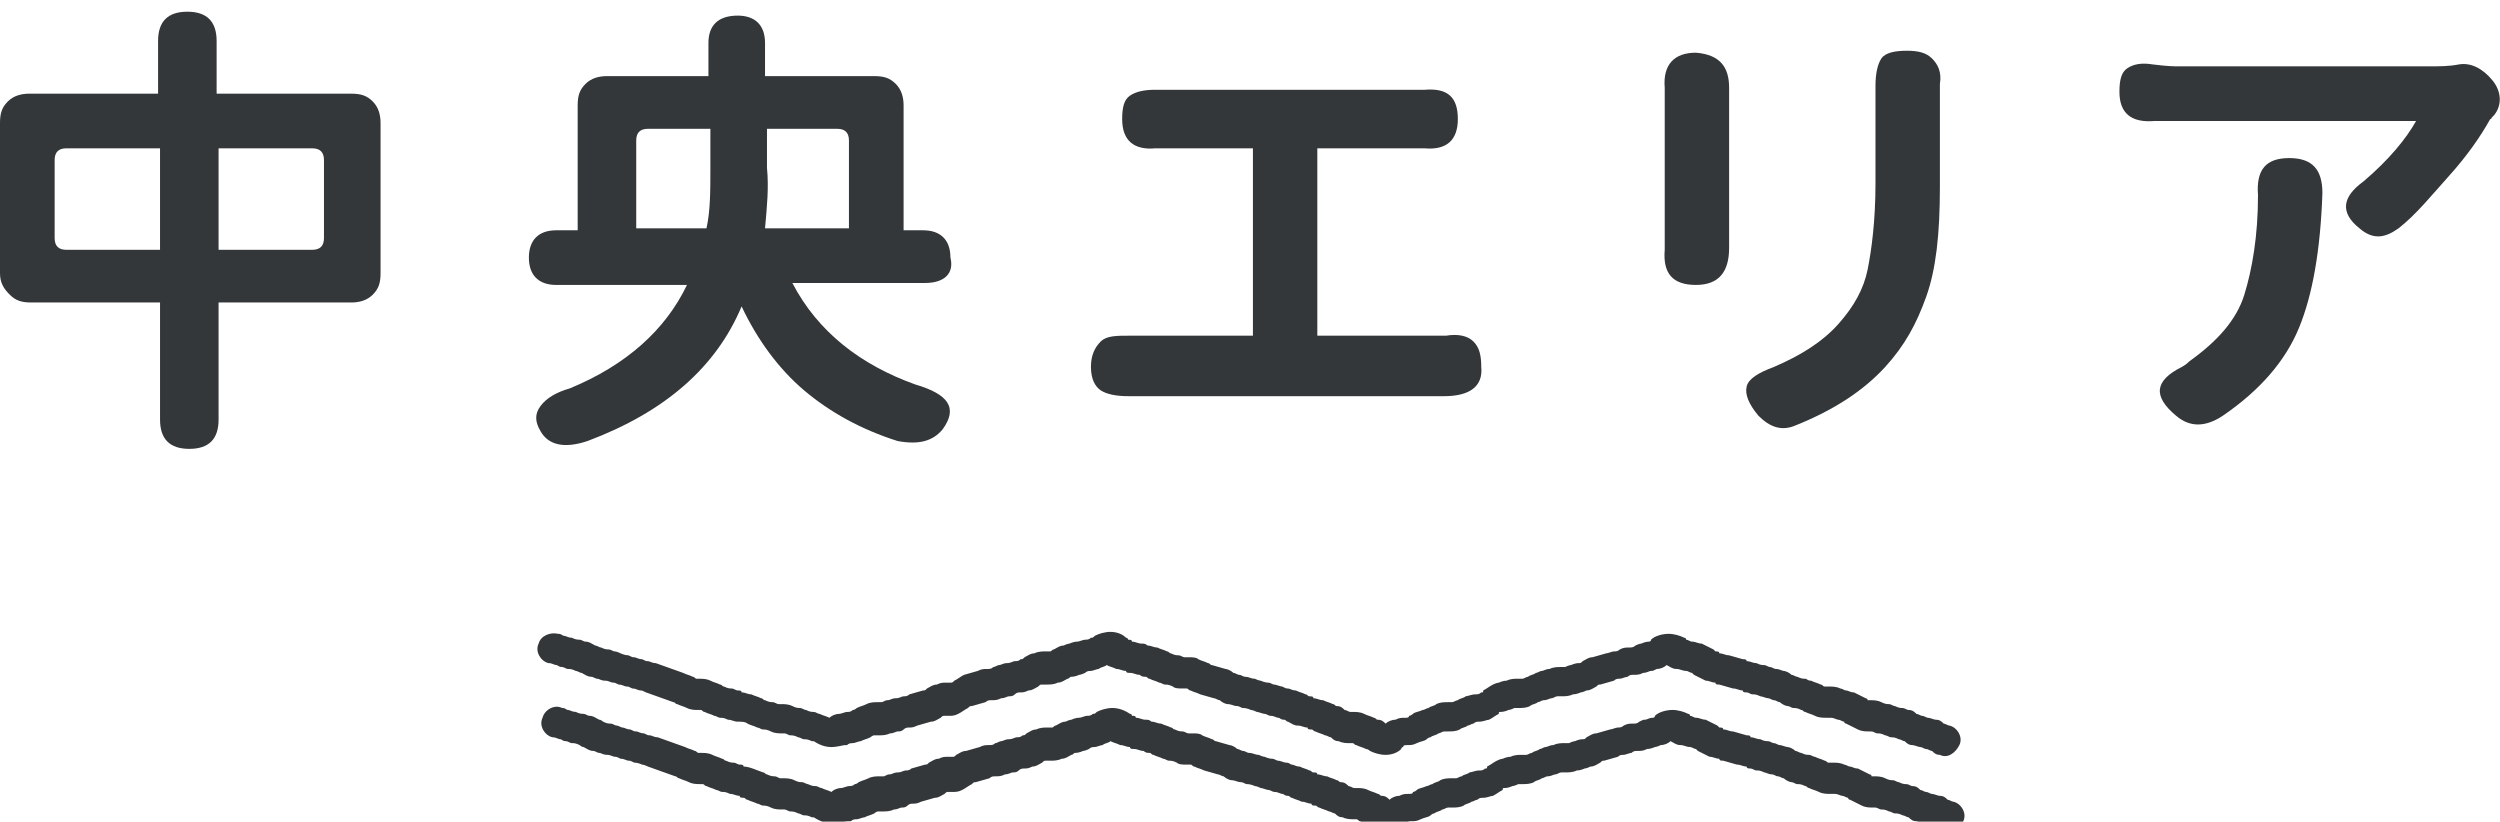
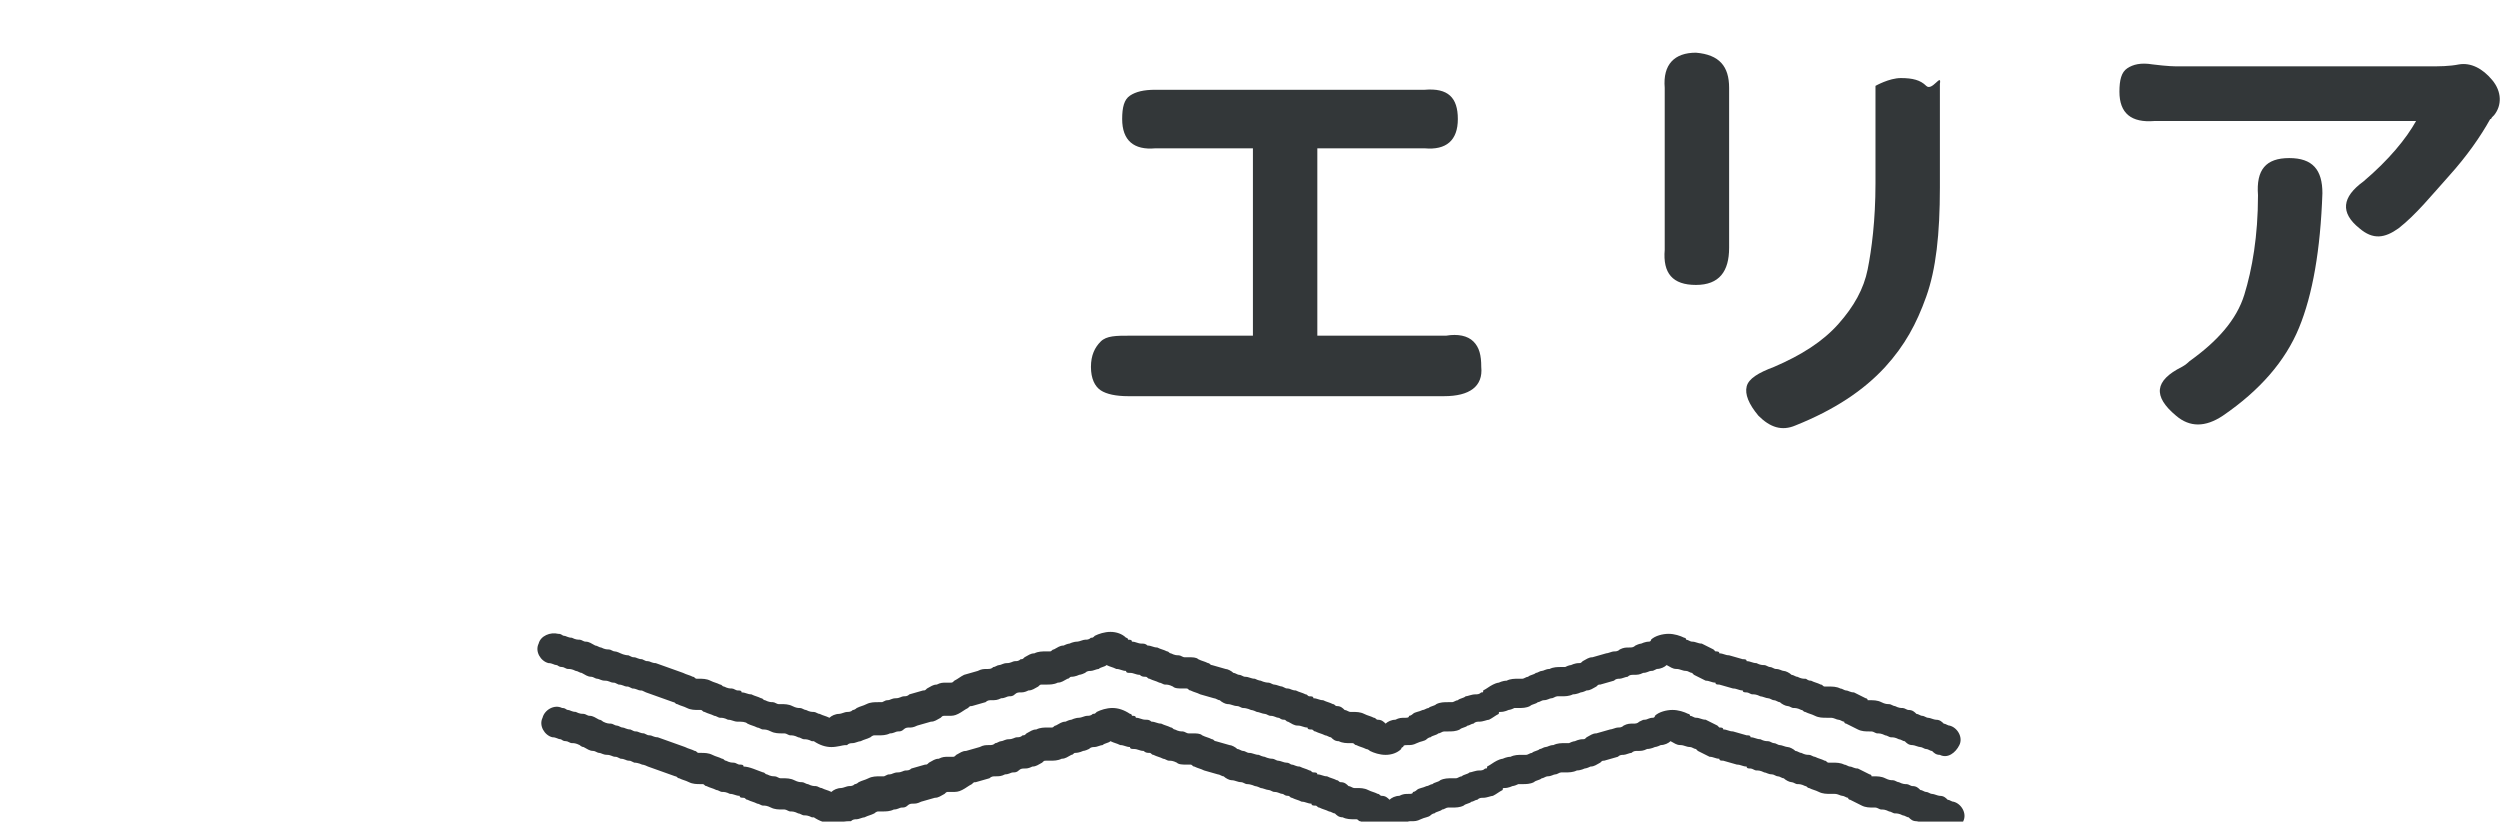
<svg xmlns="http://www.w3.org/2000/svg" version="1.1" id="レイヤー_1" x="0px" y="0px" viewBox="0 0 128.1 42.1" style="enable-background:new 0 0 128.1 42.1;" xml:space="preserve">
  <style type="text/css">
	.st0{enable-background:new    ;}
	.st1{fill:#333739;}
</style>
  <g id="ttl_eria_center" transform="translate(-213 -39)">
    <g class="st0">
-       <path class="st1" d="M224.2,43.8h6.8c0.5,0,0.8,0.1,1.1,0.4s0.4,0.7,0.4,1.1V53c0,0.5-0.1,0.8-0.4,1.1s-0.7,0.4-1.1,0.4h-6.8v6    c0,1-0.5,1.5-1.5,1.5c-1,0-1.5-0.5-1.5-1.5v-6h-6.6c-0.5,0-0.8-0.1-1.1-0.4S213,53.5,213,53v-7.7c0-0.5,0.1-0.8,0.4-1.1    s0.7-0.4,1.1-0.4h6.6v-2.7c0-1,0.5-1.5,1.5-1.5c1,0,1.5,0.5,1.5,1.5V43.8z M221.2,46.6h-4.8c-0.4,0-0.6,0.2-0.6,0.6v4    c0,0.4,0.2,0.6,0.6,0.6h4.8V46.6z M229,46.6h-4.8v5.2h4.8c0.4,0,0.6-0.2,0.6-0.6v-4C229.6,46.8,229.4,46.6,229,46.6z" />
-       <path class="st1" d="M260.4,53.5h-6.8c1.3,2.5,3.5,4.2,6.3,5.2c1.7,0.5,2.2,1.2,1.4,2.3c-0.5,0.6-1.2,0.8-2.3,0.6    c-1.9-0.6-3.5-1.5-4.8-2.6s-2.4-2.6-3.2-4.3c-1.3,3.1-3.9,5.4-7.9,6.9c-1.2,0.4-2,0.2-2.4-0.5c-0.3-0.5-0.3-0.9,0-1.3    s0.8-0.7,1.5-0.9c2.9-1.2,4.9-3,6-5.3h-6.7c-0.9,0-1.4-0.5-1.4-1.4c0-0.9,0.5-1.4,1.4-1.4h1.1v-6.4c0-0.5,0.1-0.8,0.4-1.1    s0.7-0.4,1.1-0.4h5.2v-1.7c0-0.9,0.5-1.4,1.5-1.4c0.9,0,1.4,0.5,1.4,1.4v1.7h5.6c0.5,0,0.8,0.1,1.1,0.4s0.4,0.7,0.4,1.1v6.4h1    c0.9,0,1.4,0.5,1.4,1.4C261.9,53,261.4,53.5,260.4,53.5z M249.5,45.6h-3.3c-0.4,0-0.6,0.2-0.6,0.6v4.5h3.6    c0.2-0.9,0.2-1.9,0.2-3.1V45.6z M252.2,50.7h4.3v-4.5c0-0.4-0.2-0.6-0.6-0.6h-3.6v2C252.4,48.6,252.3,49.6,252.2,50.7z" />
      <path class="st1" d="M287,59.3h-16.2c-0.6,0-1.1-0.1-1.4-0.3s-0.5-0.6-0.5-1.2c0-0.6,0.2-1,0.5-1.3s0.8-0.3,1.5-0.3h6.3v-9.6h-5    c-1.1,0.1-1.7-0.4-1.7-1.5c0-0.6,0.1-1,0.4-1.2s0.7-0.3,1.3-0.3H286c1.2-0.1,1.7,0.4,1.7,1.5s-0.6,1.6-1.7,1.5h-5.5v9.6h6.6    c0.6-0.1,1.1,0,1.4,0.3s0.4,0.7,0.4,1.3C289,58.8,288.3,59.3,287,59.3z" />
-       <path class="st1" d="M301.6,43.5v8.2c0,1.2-0.5,1.9-1.7,1.9s-1.7-0.6-1.6-1.8v-8.3c-0.1-1.2,0.5-1.8,1.6-1.8    C301.1,41.8,301.6,42.4,301.6,43.5z M312.4,43.3v5.3c0,2.4-0.2,4.2-0.7,5.6s-1.1,2.5-2.1,3.6c-1.1,1.2-2.6,2.2-4.6,3    c-0.7,0.3-1.3,0.1-1.9-0.5c-0.5-0.6-0.7-1.1-0.6-1.5s0.6-0.7,1.4-1c1.4-0.6,2.5-1.3,3.3-2.2c0.8-0.9,1.3-1.8,1.5-2.8    s0.4-2.5,0.4-4.4v-5c0-0.6,0.1-1.1,0.3-1.4s0.7-0.4,1.3-0.4c0.6,0,1,0.1,1.3,0.4S312.5,42.7,312.4,43.3z" />
+       <path class="st1" d="M301.6,43.5v8.2c0,1.2-0.5,1.9-1.7,1.9s-1.7-0.6-1.6-1.8v-8.3c-0.1-1.2,0.5-1.8,1.6-1.8    C301.1,41.8,301.6,42.4,301.6,43.5z M312.4,43.3v5.3c0,2.4-0.2,4.2-0.7,5.6s-1.1,2.5-2.1,3.6c-1.1,1.2-2.6,2.2-4.6,3    c-0.7,0.3-1.3,0.1-1.9-0.5c-0.5-0.6-0.7-1.1-0.6-1.5s0.6-0.7,1.4-1c1.4-0.6,2.5-1.3,3.3-2.2c0.8-0.9,1.3-1.8,1.5-2.8    s0.4-2.5,0.4-4.4v-5s0.7-0.4,1.3-0.4c0.6,0,1,0.1,1.3,0.4S312.5,42.7,312.4,43.3z" />
      <path class="st1" d="M324.7,42.4h12.7c0.6,0,1.1,0,1.6-0.1c0.6-0.1,1.2,0.2,1.7,0.8s0.5,1.3,0.1,1.8c0,0,0,0-0.1,0.1    s0,0.1-0.1,0.1c-0.5,0.9-1.2,1.9-2.1,2.9s-1.7,2-2.6,2.7c-0.7,0.5-1.3,0.6-2,0c-1-0.8-0.9-1.6,0.2-2.4c1.3-1.1,2.2-2.2,2.7-3.1    h-12.3c-0.5,0-0.9,0-1.1,0c-1.2,0.1-1.8-0.4-1.8-1.5c0-0.6,0.1-1,0.4-1.2s0.7-0.3,1.3-0.2C324.1,42.4,324.4,42.4,324.7,42.4z     M332,48.9c-0.1,2.9-0.5,5.2-1.2,6.9s-2,3.2-3.9,4.5c-0.9,0.6-1.7,0.6-2.4,0c-1.2-1-1.1-1.8,0.3-2.5c0,0,0.2-0.1,0.4-0.3    c1.4-1,2.4-2.1,2.8-3.4s0.7-3,0.7-5.1V49c-0.1-1.3,0.4-1.9,1.6-1.9C331.5,47.1,332,47.7,332,48.9z" />
    </g>
    <g id="グループ_298" transform="translate(119 -107.721)">
      <path id="パス_97" class="st1" d="M136.6,185L136.6,185c-0.3,0-0.6-0.1-0.9-0.3c0,0,0,0-0.1,0c-0.2-0.1-0.3-0.1-0.4-0.1    c-0.1,0-0.2-0.1-0.3-0.1c-0.2-0.1-0.3-0.1-0.4-0.1s-0.2-0.1-0.3-0.1c0,0-0.1,0-0.1,0c-0.2,0-0.4,0-0.6-0.1    c-0.2-0.1-0.3-0.1-0.4-0.1c-0.1,0-0.2-0.1-0.3-0.1c-0.2-0.1-0.3-0.1-0.5-0.2c-0.1-0.1-0.3-0.1-0.5-0.1c-0.2,0-0.3-0.1-0.5-0.1    c-0.2-0.1-0.3-0.1-0.4-0.1c-0.1,0-0.2-0.1-0.3-0.1c-0.2-0.1-0.3-0.1-0.5-0.2c-0.1,0-0.1-0.1-0.2-0.1c0,0-0.1,0-0.1,0    c-0.2,0-0.4,0-0.6-0.1c-0.2-0.1-0.3-0.1-0.5-0.2c-0.1,0-0.1-0.1-0.2-0.1l-1.4-0.5c-0.2-0.1-0.2-0.1-0.3-0.1s-0.2-0.1-0.4-0.1    c-0.2-0.1-0.2-0.1-0.3-0.1c-0.1,0-0.2-0.1-0.4-0.1c-0.2-0.1-0.2-0.1-0.3-0.1s-0.2-0.1-0.4-0.1s-0.3-0.1-0.4-0.1    c-0.1,0-0.2-0.1-0.3-0.1c-0.2,0-0.3-0.1-0.5-0.2c-0.1,0-0.2-0.1-0.3-0.1c-0.2-0.1-0.3-0.1-0.4-0.1s-0.2-0.1-0.3-0.1    c-0.2,0-0.2-0.1-0.3-0.1c-0.1,0-0.2-0.1-0.4-0.1c-0.4-0.1-0.7-0.6-0.5-1c0.1-0.4,0.6-0.6,1-0.5c0.2,0,0.2,0.1,0.3,0.1    c0.1,0,0.2,0.1,0.4,0.1c0.2,0.1,0.3,0.1,0.4,0.1s0.2,0.1,0.3,0.1c0.2,0,0.3,0.1,0.5,0.2c0.1,0,0.2,0.1,0.3,0.1    c0.2,0.1,0.3,0.1,0.4,0.1c0.1,0,0.2,0.1,0.3,0.1s0.3,0.1,0.3,0.1s0.2,0.1,0.4,0.1c0.2,0.1,0.2,0.1,0.3,0.1c0.1,0,0.2,0.1,0.4,0.1    c0.2,0.1,0.2,0.1,0.3,0.1s0.2,0.1,0.4,0.1l1.4,0.5c0.2,0.1,0.3,0.1,0.5,0.2c0.1,0,0.1,0.1,0.2,0.1c0,0,0.1,0,0.1,0    c0.2,0,0.4,0,0.6,0.1c0.2,0.1,0.3,0.1,0.5,0.2c0.1,0,0.1,0.1,0.2,0.1c0.2,0.1,0.3,0.1,0.4,0.1c0.1,0,0.2,0.1,0.3,0.1    c0.1,0,0.2,0,0.2,0.1c0.2,0,0.3,0.1,0.5,0.1c0.2,0.1,0.3,0.1,0.5,0.2c0.1,0,0.1,0.1,0.2,0.1c0.2,0.1,0.3,0.1,0.4,0.1    c0.1,0,0.2,0.1,0.3,0.1c0,0,0.1,0,0.1,0c0.2,0,0.4,0,0.6,0.1c0.2,0.1,0.3,0.1,0.4,0.1s0.2,0.1,0.3,0.1c0.2,0.1,0.3,0.1,0.4,0.1    c0.1,0,0.2,0.1,0.3,0.1c0.2,0.1,0.3,0.1,0.5,0.2c0.1-0.1,0.3-0.2,0.5-0.2c0.1,0,0.3-0.1,0.4-0.1c0.1,0,0.2,0,0.3-0.1    c0.1,0,0.2-0.1,0.2-0.1c0.2-0.1,0.3-0.1,0.5-0.2c0.2-0.1,0.4-0.1,0.6-0.1c0.1,0,0.1,0,0.2,0c0.2-0.1,0.2-0.1,0.3-0.1    c0.1,0,0.2-0.1,0.4-0.1s0.3-0.1,0.4-0.1c0.1,0,0.2,0,0.3-0.1l0.7-0.2c0.1,0,0.1,0,0.2-0.1c0.2-0.1,0.3-0.2,0.5-0.2    c0.2-0.1,0.3-0.1,0.5-0.1c0.1,0,0.1,0,0.2,0c0.1,0,0.1,0,0.2-0.1c0.2-0.1,0.3-0.2,0.5-0.3l0.7-0.2c0.2-0.1,0.3-0.1,0.5-0.1    c0.1,0,0.2,0,0.3-0.1c0.1,0,0.2-0.1,0.3-0.1c0.1,0,0.2-0.1,0.4-0.1s0.3-0.1,0.4-0.1c0.1,0,0.2,0,0.3-0.1c0.1,0,0.1,0,0.2-0.1    c0.2-0.1,0.3-0.2,0.5-0.2c0.2-0.1,0.4-0.1,0.6-0.1c0.1,0,0.1,0,0.2,0c0.1,0,0.1-0.1,0.2-0.1c0.2-0.1,0.3-0.2,0.5-0.2    c0.2-0.1,0.3-0.1,0.3-0.1s0.2-0.1,0.4-0.1c0.1,0,0.3-0.1,0.4-0.1c0.1,0,0.2,0,0.3-0.1c0.1,0,0.1,0,0.2-0.1    c0.2-0.1,0.5-0.2,0.8-0.2l0,0c0.3,0,0.6,0.1,0.8,0.3c0,0,0.1,0,0.1,0.1c0.1,0,0.2,0,0.2,0.1c0.2,0,0.3,0.1,0.5,0.1    c0.1,0,0.2,0,0.3,0.1c0.2,0,0.3,0.1,0.5,0.1c0.2,0.1,0.3,0.1,0.5,0.2c0.1,0,0.1,0.1,0.2,0.1c0.2,0.1,0.3,0.1,0.4,0.1    c0.1,0,0.2,0.1,0.3,0.1c0.1,0,0.1,0,0.2,0c0.2,0,0.4,0,0.5,0.1c0.2,0.1,0.3,0.1,0.5,0.2c0.1,0,0.1,0.1,0.2,0.1l0.7,0.2    c0.1,0,0.3,0.1,0.4,0.2c0.1,0,0.2,0.1,0.3,0.1c0.1,0,0.2,0.1,0.3,0.1c0.2,0,0.3,0.1,0.5,0.1c0.2,0.1,0.3,0.1,0.3,0.1    s0.2,0.1,0.4,0.1c0.1,0,0.2,0.1,0.3,0.1c0.1,0,0.3,0.1,0.4,0.1c0.2,0.1,0.2,0.1,0.3,0.1c0.1,0,0.2,0.1,0.4,0.1    c0.2,0.1,0.3,0.1,0.5,0.2c0.1,0,0.1,0.1,0.2,0.1c0.1,0,0.2,0,0.2,0.1c0.2,0,0.3,0.1,0.5,0.1c0.2,0.1,0.3,0.1,0.5,0.2    c0.1,0,0.1,0.1,0.2,0.1c0.2,0,0.3,0.1,0.4,0.2c0.1,0,0.2,0.1,0.3,0.1c0,0,0.1,0,0.1,0c0.2,0,0.4,0,0.6,0.1    c0.2,0.1,0.3,0.1,0.5,0.2c0.1,0,0.1,0.1,0.2,0.1c0.2,0,0.3,0.1,0.4,0.2l0,0c0.1-0.1,0.3-0.2,0.5-0.2c0.2-0.1,0.3-0.1,0.5-0.1    c0.1,0,0.2,0,0.2-0.1c0.1,0,0.2-0.1,0.2-0.1c0.1-0.1,0.3-0.1,0.5-0.2c0.1,0,0.2-0.1,0.3-0.1c0.1-0.1,0.3-0.1,0.4-0.2    c0.2-0.1,0.4-0.1,0.6-0.1c0.1,0,0.1,0,0.2,0c0.1,0,0.2-0.1,0.3-0.1c0.1-0.1,0.3-0.1,0.4-0.2c0.1,0,0.3-0.1,0.5-0.1    c0.1,0,0.2,0,0.3-0.1c0.1,0,0.1,0,0.1-0.1c0.2-0.1,0.3-0.2,0.5-0.3c0.2-0.1,0.3-0.1,0.3-0.1s0.2-0.1,0.4-0.1    c0.2-0.1,0.4-0.1,0.6-0.1c0.1,0,0.1,0,0.2,0c0.1,0,0.2-0.1,0.3-0.1c0.1-0.1,0.3-0.1,0.4-0.2c0.1,0,0.2-0.1,0.3-0.1    c0.1,0,0.2-0.1,0.4-0.1c0.2-0.1,0.4-0.1,0.6-0.1c0.1,0,0.1,0,0.2,0c0.2-0.1,0.3-0.1,0.3-0.1s0.2-0.1,0.4-0.1c0.1,0,0.1,0,0.2-0.1    c0.2-0.1,0.3-0.2,0.5-0.2l0.7-0.2c0.1,0,0.3-0.1,0.4-0.1c0.1,0,0.2,0,0.3-0.1c0.2-0.1,0.3-0.1,0.5-0.1c0.1,0,0.2,0,0.3-0.1    c0.2-0.1,0.3-0.1,0.3-0.1s0.2-0.1,0.4-0.1c0,0,0.1,0,0.1-0.1c0.2-0.2,0.6-0.3,0.9-0.3l0,0c0.3,0,0.6,0.1,0.8,0.2    c0,0,0.1,0,0.1,0.1c0.1,0,0.2,0.1,0.3,0.1c0.2,0,0.3,0.1,0.5,0.1c0.2,0.1,0.4,0.2,0.6,0.3c0,0,0.1,0.1,0.1,0.1    c0.1,0,0.2,0,0.2,0.1c0.2,0,0.3,0.1,0.5,0.1l0.7,0.2c0.1,0,0.2,0,0.2,0.1c0.2,0,0.3,0.1,0.5,0.1c0.2,0.1,0.3,0.1,0.4,0.1    s0.2,0.1,0.3,0.1c0.1,0,0.2,0.1,0.3,0.1c0.2,0,0.3,0.1,0.4,0.1c0.1,0,0.3,0.1,0.4,0.2c0.1,0,0.2,0.1,0.3,0.1    c0.2,0.1,0.3,0.1,0.4,0.1c0.1,0,0.1,0.1,0.3,0.1c0.2,0.1,0.3,0.1,0.5,0.2c0.1,0,0.1,0.1,0.2,0.1c0.1,0,0.1,0,0.2,0    c0.2,0,0.4,0,0.6,0.1c0.1,0,0.2,0.1,0.3,0.1c0.1,0,0.2,0.1,0.4,0.1c0.2,0.1,0.4,0.2,0.6,0.3c0,0,0.1,0,0.1,0.1c0,0,0.1,0,0.1,0    c0.2,0,0.4,0,0.6,0.1c0.2,0.1,0.3,0.1,0.4,0.1c0.1,0,0.2,0.1,0.3,0.1c0.2,0.1,0.3,0.1,0.4,0.1s0.2,0.1,0.3,0.1    c0.2,0,0.3,0.1,0.4,0.2c0.1,0,0.2,0.1,0.3,0.1c0.1,0,0.2,0.1,0.3,0.1c0.1,0,0.3,0.1,0.4,0.1c0.2,0,0.3,0.1,0.4,0.2    c0.1,0,0.2,0.1,0.3,0.1c0.4,0.1,0.7,0.6,0.5,1s-0.6,0.7-1,0.5c-0.2,0-0.3-0.1-0.4-0.2c-0.1,0-0.2-0.1-0.3-0.1    c-0.1,0-0.2-0.1-0.3-0.1c-0.1,0-0.3-0.1-0.4-0.1c-0.2,0-0.3-0.1-0.4-0.2c-0.1,0-0.2-0.1-0.3-0.1c-0.2-0.1-0.3-0.1-0.4-0.1    s-0.2-0.1-0.3-0.1c-0.2-0.1-0.3-0.1-0.4-0.1c-0.1,0-0.2-0.1-0.3-0.1c0,0-0.1,0-0.1,0c-0.2,0-0.4,0-0.6-0.1    c-0.2-0.1-0.4-0.2-0.6-0.3c0,0-0.1,0-0.1-0.1c-0.1,0-0.2-0.1-0.3-0.1c-0.1,0-0.2-0.1-0.4-0.1c-0.1,0-0.1,0-0.2,0    c-0.2,0-0.4,0-0.6-0.1c-0.2-0.1-0.3-0.1-0.5-0.2c-0.1,0-0.1-0.1-0.2-0.1c-0.2-0.1-0.3-0.1-0.4-0.1c-0.1,0-0.2-0.1-0.3-0.1    c-0.1,0-0.3-0.1-0.4-0.2c-0.1,0-0.2-0.1-0.3-0.1c-0.1,0-0.2-0.1-0.3-0.1c-0.1,0-0.3-0.1-0.4-0.1c-0.2-0.1-0.3-0.1-0.4-0.1    s-0.2-0.1-0.3-0.1c-0.1,0-0.2,0-0.2-0.1c-0.2,0-0.3-0.1-0.5-0.1l-0.7-0.2c-0.1,0-0.2,0-0.2-0.1c-0.2,0-0.3-0.1-0.5-0.1    c-0.2-0.1-0.4-0.2-0.6-0.3c0,0-0.1-0.1-0.1-0.1c-0.1,0-0.2-0.1-0.3-0.1c-0.2,0-0.3-0.1-0.5-0.1c-0.2,0-0.3-0.1-0.5-0.2    c-0.1,0.1-0.3,0.2-0.5,0.2c-0.2,0.1-0.2,0.1-0.3,0.1s-0.2,0.1-0.4,0.1c-0.2,0.1-0.3,0.1-0.5,0.1c-0.1,0-0.2,0-0.3,0.1    c-0.1,0-0.3,0.1-0.4,0.1c-0.1,0-0.2,0-0.3,0.1l-0.7,0.2c-0.1,0-0.1,0-0.2,0.1c-0.2,0.1-0.3,0.2-0.5,0.2c-0.2,0.1-0.3,0.1-0.3,0.1    s-0.2,0.1-0.4,0.1c-0.2,0.1-0.4,0.1-0.6,0.1c-0.1,0-0.1,0-0.2,0c-0.1,0-0.2,0.1-0.3,0.1c-0.1,0-0.2,0.1-0.4,0.1    c-0.1,0-0.2,0.1-0.3,0.1c-0.1,0.1-0.3,0.1-0.4,0.2c-0.2,0.1-0.4,0.1-0.6,0.1c-0.1,0-0.1,0-0.2,0c-0.2,0.1-0.3,0.1-0.3,0.1    s-0.2,0.1-0.4,0.1c-0.1,0-0.1,0-0.1,0.1c-0.2,0.1-0.3,0.2-0.5,0.3c-0.1,0-0.3,0.1-0.5,0.1c-0.1,0-0.2,0-0.3,0.1    c-0.1,0-0.2,0.1-0.3,0.1c-0.1,0.1-0.3,0.1-0.4,0.2c-0.2,0.1-0.4,0.1-0.6,0.1c-0.1,0-0.1,0-0.2,0c-0.1,0-0.2,0.1-0.3,0.1    c-0.1,0.1-0.3,0.1-0.4,0.2c-0.1,0-0.2,0.1-0.2,0.1c-0.1,0.1-0.3,0.1-0.5,0.2c-0.2,0.1-0.3,0.1-0.5,0.1c-0.1,0-0.2,0-0.2,0.1    c0,0-0.1,0-0.1,0.1c-0.2,0.2-0.5,0.3-0.8,0.3l0,0c-0.3,0-0.6-0.1-0.8-0.2c0,0-0.1-0.1-0.2-0.1c-0.2-0.1-0.3-0.1-0.5-0.2    c-0.1,0-0.1-0.1-0.2-0.1c0,0-0.1,0-0.1,0c-0.2,0-0.4,0-0.6-0.1c-0.2,0-0.3-0.1-0.4-0.2c-0.1,0-0.2-0.1-0.3-0.1    c-0.2-0.1-0.3-0.1-0.5-0.2c-0.1,0-0.1-0.1-0.2-0.1c-0.1,0-0.2,0-0.2-0.1c-0.2,0-0.3-0.1-0.5-0.1c-0.2,0-0.3-0.1-0.5-0.2    c-0.1,0-0.1-0.1-0.2-0.1c-0.2,0-0.2-0.1-0.3-0.1c-0.1,0-0.2-0.1-0.4-0.1c-0.1,0-0.2-0.1-0.3-0.1c-0.1,0-0.3-0.1-0.4-0.1    c-0.2-0.1-0.3-0.1-0.3-0.1s-0.2-0.1-0.4-0.1c-0.1,0-0.2-0.1-0.3-0.1c-0.2,0-0.3-0.1-0.5-0.1c-0.1,0-0.3-0.1-0.4-0.2    c-0.1,0-0.2-0.1-0.3-0.1l-0.7-0.2c-0.2-0.1-0.3-0.1-0.5-0.2c-0.1,0-0.1-0.1-0.2-0.1c-0.1,0-0.1,0-0.2,0c-0.2,0-0.4,0-0.5-0.1    c-0.2-0.1-0.3-0.1-0.4-0.1c-0.1,0-0.2-0.1-0.3-0.1c-0.2-0.1-0.3-0.1-0.5-0.2c-0.1,0-0.1-0.1-0.2-0.1c-0.1,0-0.2,0-0.3-0.1    c-0.2,0-0.3-0.1-0.5-0.1c-0.1,0-0.2,0-0.2-0.1c-0.2,0-0.3-0.1-0.5-0.1c-0.2-0.1-0.3-0.1-0.5-0.2c0,0,0,0,0,0    c-0.1,0.1-0.3,0.1-0.4,0.2c-0.1,0-0.3,0.1-0.4,0.1c-0.1,0-0.2,0-0.3,0.1c-0.2,0.1-0.3,0.1-0.3,0.1s-0.2,0.1-0.4,0.1    c-0.1,0-0.1,0.1-0.2,0.1c-0.2,0.1-0.3,0.2-0.5,0.2c-0.2,0.1-0.4,0.1-0.6,0.1c-0.1,0-0.1,0-0.2,0c-0.1,0-0.1,0-0.2,0.1    c-0.2,0.1-0.3,0.2-0.5,0.2c-0.2,0.1-0.3,0.1-0.4,0.1c-0.1,0-0.2,0-0.3,0.1s-0.2,0.1-0.3,0.1c-0.1,0-0.2,0.1-0.4,0.1    c-0.2,0.1-0.3,0.1-0.5,0.1c-0.1,0-0.2,0-0.3,0.1l-0.7,0.2c-0.1,0-0.1,0-0.2,0.1c-0.2,0.1-0.3,0.2-0.5,0.3    c-0.2,0.1-0.3,0.1-0.5,0.1c-0.1,0-0.1,0-0.2,0c-0.1,0-0.1,0-0.2,0.1c-0.2,0.1-0.3,0.2-0.5,0.2l-0.7,0.2c-0.2,0.1-0.3,0.1-0.4,0.1    c-0.1,0-0.2,0-0.3,0.1s-0.2,0.1-0.3,0.1c-0.1,0-0.2,0.1-0.4,0.1c-0.2,0.1-0.4,0.1-0.6,0.1c-0.1,0-0.1,0-0.2,0    c-0.1,0-0.2,0.1-0.2,0.1c-0.2,0.1-0.3,0.1-0.5,0.2c-0.1,0-0.3,0.1-0.4,0.1c-0.1,0-0.2,0-0.3,0.1l-0.1,0    C137.2,184.9,136.9,185,136.6,185z" />
      <path id="パス_98" class="st1" d="M136.6,188.9L136.6,188.9c-0.3,0-0.6-0.1-0.9-0.3c0,0,0,0-0.1,0c-0.2-0.1-0.3-0.1-0.4-0.1    c-0.1,0-0.2-0.1-0.3-0.1c-0.2-0.1-0.3-0.1-0.4-0.1s-0.2-0.1-0.3-0.1c0,0-0.1,0-0.1,0c-0.2,0-0.4,0-0.6-0.1    c-0.2-0.1-0.3-0.1-0.4-0.1c-0.1,0-0.2-0.1-0.3-0.1c-0.2-0.1-0.3-0.1-0.5-0.2c-0.1,0-0.1-0.1-0.2-0.1c-0.1,0-0.2,0-0.2-0.1    c-0.2,0-0.3-0.1-0.5-0.1c-0.2-0.1-0.3-0.1-0.4-0.1c-0.1,0-0.2-0.1-0.3-0.1c-0.2-0.1-0.3-0.1-0.5-0.2c-0.1,0-0.1-0.1-0.2-0.1    c0,0-0.1,0-0.1,0c-0.2,0-0.4,0-0.6-0.1c-0.2-0.1-0.3-0.1-0.5-0.2c-0.1,0-0.1-0.1-0.2-0.1l-1.4-0.5c-0.2-0.1-0.3-0.1-0.3-0.1    s-0.2-0.1-0.4-0.1c-0.2-0.1-0.2-0.1-0.3-0.1c-0.1,0-0.2-0.1-0.4-0.1c-0.2-0.1-0.2-0.1-0.3-0.1s-0.2-0.1-0.4-0.1s-0.3-0.1-0.4-0.1    c-0.1,0-0.2-0.1-0.3-0.1c-0.2,0-0.3-0.1-0.5-0.2c-0.1,0-0.2-0.1-0.2-0.1c-0.2-0.1-0.3-0.1-0.4-0.1s-0.2-0.1-0.3-0.1    c-0.2,0-0.2-0.1-0.3-0.1c-0.1,0-0.2-0.1-0.4-0.1c-0.4-0.1-0.7-0.6-0.5-1c0.1-0.4,0.6-0.7,1-0.5c0.2,0,0.2,0.1,0.3,0.1    c0.1,0,0.2,0.1,0.4,0.1c0.2,0.1,0.3,0.1,0.4,0.1s0.2,0.1,0.3,0.1c0.2,0,0.3,0.1,0.5,0.2c0.1,0,0.2,0.1,0.2,0.1    c0.2,0.1,0.3,0.1,0.4,0.1c0.1,0,0.2,0.1,0.3,0.1s0.2,0.1,0.3,0.1s0.2,0.1,0.4,0.1c0.2,0.1,0.2,0.1,0.3,0.1c0.1,0,0.2,0.1,0.4,0.1    c0.2,0.1,0.2,0.1,0.3,0.1s0.2,0.1,0.4,0.1l1.4,0.5c0.2,0.1,0.3,0.1,0.5,0.2c0.1,0,0.1,0.1,0.2,0.1c0,0,0.1,0,0.1,0    c0.2,0,0.4,0,0.6,0.1c0.2,0.1,0.3,0.1,0.5,0.2c0.1,0,0.1,0.1,0.2,0.1c0.2,0.1,0.3,0.1,0.4,0.1c0.1,0,0.2,0.1,0.3,0.1    c0.1,0,0.2,0,0.2,0.1c0.3,0,0.7,0.2,1,0.3c0.1,0,0.1,0.1,0.2,0.1c0.2,0.1,0.3,0.1,0.4,0.1c0.1,0,0.2,0.1,0.3,0.1c0,0,0.1,0,0.1,0    c0.2,0,0.4,0,0.6,0.1c0.2,0.1,0.3,0.1,0.4,0.1s0.2,0.1,0.3,0.1c0.2,0.1,0.3,0.1,0.4,0.1c0.1,0,0.2,0.1,0.3,0.1    c0.2,0.1,0.3,0.1,0.5,0.2c0.1-0.1,0.3-0.2,0.5-0.2c0.1,0,0.3-0.1,0.4-0.1c0.1,0,0.2,0,0.3-0.1c0.1,0,0.2-0.1,0.2-0.1    c0.2-0.1,0.3-0.1,0.5-0.2c0.2-0.1,0.4-0.1,0.6-0.1c0.1,0,0.1,0,0.2,0c0.2-0.1,0.2-0.1,0.3-0.1c0.1,0,0.2-0.1,0.4-0.1    s0.3-0.1,0.4-0.1c0.1,0,0.2,0,0.3-0.1l0.7-0.2c0.1,0,0.1,0,0.2-0.1c0.2-0.1,0.3-0.2,0.5-0.2c0.2-0.1,0.3-0.1,0.5-0.1    c0.1,0,0.1,0,0.2,0c0.1,0,0.1,0,0.2-0.1c0.2-0.1,0.3-0.2,0.5-0.2l0.7-0.2c0.2-0.1,0.3-0.1,0.5-0.1c0.1,0,0.2,0,0.3-0.1    c0.1,0,0.2-0.1,0.3-0.1c0.1,0,0.2-0.1,0.4-0.1s0.3-0.1,0.4-0.1c0.1,0,0.2,0,0.3-0.1c0.1,0,0.1,0,0.2-0.1c0.2-0.1,0.3-0.2,0.5-0.2    c0.2-0.1,0.4-0.1,0.6-0.1c0.1,0,0.1,0,0.2,0c0.1,0,0.1-0.1,0.2-0.1c0.2-0.1,0.3-0.2,0.5-0.2c0.2-0.1,0.3-0.1,0.3-0.1    s0.2-0.1,0.4-0.1c0.1,0,0.3-0.1,0.4-0.1c0.1,0,0.2,0,0.3-0.1c0.1,0,0.1,0,0.2-0.1c0.2-0.1,0.5-0.2,0.8-0.2c0.3,0,0.6,0.1,0.9,0.3    c0,0,0.1,0,0.1,0.1c0.1,0,0.2,0,0.2,0.1c0.2,0,0.3,0.1,0.5,0.1c0.1,0,0.2,0,0.3,0.1c0.2,0,0.3,0.1,0.5,0.1    c0.2,0.1,0.3,0.1,0.5,0.2c0.1,0,0.1,0.1,0.2,0.1c0.2,0.1,0.3,0.1,0.4,0.1c0.1,0,0.2,0.1,0.3,0.1c0.1,0,0.1,0,0.2,0    c0.2,0,0.4,0,0.5,0.1c0.2,0.1,0.3,0.1,0.5,0.2c0.1,0,0.1,0.1,0.2,0.1l0.7,0.2c0.1,0,0.3,0.1,0.4,0.2c0.1,0,0.2,0.1,0.3,0.1    c0.1,0,0.2,0.1,0.3,0.1c0.2,0,0.3,0.1,0.5,0.1c0.2,0.1,0.3,0.1,0.3,0.1s0.2,0.1,0.4,0.1c0.1,0,0.2,0.1,0.3,0.1    c0.1,0,0.3,0.1,0.4,0.1c0.2,0,0.2,0.1,0.3,0.1c0.1,0,0.2,0.1,0.4,0.1c0.2,0.1,0.3,0.1,0.5,0.2c0.1,0,0.1,0.1,0.2,0.1    c0.1,0,0.2,0,0.2,0.1c0.2,0,0.3,0.1,0.5,0.1c0.2,0.1,0.3,0.1,0.5,0.2c0.1,0,0.1,0.1,0.2,0.1c0.2,0,0.3,0.1,0.4,0.2    c0.1,0,0.2,0.1,0.3,0.1c0,0,0.1,0,0.1,0c0.2,0,0.4,0,0.6,0.1c0.2,0.1,0.3,0.1,0.5,0.2c0.1,0,0.1,0.1,0.2,0.1    c0.2,0,0.3,0.1,0.4,0.2l0,0c0.1-0.1,0.3-0.2,0.5-0.2c0.2-0.1,0.3-0.1,0.5-0.1c0.1,0,0.2,0,0.2-0.1c0.1,0,0.2-0.1,0.2-0.1    c0.1-0.1,0.3-0.1,0.5-0.2c0.1,0,0.2-0.1,0.3-0.1c0.1-0.1,0.3-0.1,0.4-0.2c0.2-0.1,0.4-0.1,0.6-0.1c0.1,0,0.1,0,0.2,0    c0.1,0,0.2-0.1,0.3-0.1c0.1-0.1,0.3-0.1,0.4-0.2c0.1,0,0.3-0.1,0.5-0.1c0.1,0,0.2,0,0.3-0.1c0.1,0,0.1,0,0.1-0.1    c0.2-0.1,0.3-0.2,0.5-0.3c0.2-0.1,0.3-0.1,0.3-0.1s0.2-0.1,0.4-0.1c0.2-0.1,0.4-0.1,0.6-0.1c0.1,0,0.1,0,0.2,0    c0.1,0,0.2-0.1,0.3-0.1c0.1-0.1,0.3-0.1,0.4-0.2c0.1,0,0.2-0.1,0.3-0.1c0.1,0,0.2-0.1,0.4-0.1c0.2-0.1,0.4-0.1,0.6-0.1    c0.1,0,0.1,0,0.2,0c0.2-0.1,0.3-0.1,0.3-0.1s0.2-0.1,0.4-0.1c0.1,0,0.1,0,0.2-0.1c0.2-0.1,0.3-0.2,0.5-0.2l0.7-0.2    c0.1,0,0.3-0.1,0.4-0.1c0.1,0,0.2,0,0.3-0.1c0.2-0.1,0.3-0.1,0.5-0.1c0.1,0,0.2,0,0.3-0.1c0.2-0.1,0.2-0.1,0.3-0.1    s0.2-0.1,0.4-0.1c0,0,0.1,0,0.1-0.1c0.2-0.2,0.6-0.3,0.9-0.3l0,0c0.3,0,0.6,0.1,0.8,0.2c0,0,0.1,0,0.1,0.1c0.1,0,0.2,0.1,0.3,0.1    c0.2,0,0.3,0.1,0.5,0.1c0.2,0.1,0.4,0.2,0.6,0.3c0,0,0.1,0.1,0.1,0.1c0.1,0,0.2,0,0.2,0.1c0.2,0,0.3,0.1,0.5,0.1l0.7,0.2    c0.1,0,0.2,0,0.2,0.1c0.2,0,0.3,0.1,0.5,0.1c0.2,0.1,0.3,0.1,0.4,0.1s0.2,0.1,0.3,0.1c0.1,0,0.2,0.1,0.3,0.1    c0.1,0,0.3,0.1,0.4,0.1c0.1,0,0.3,0.1,0.4,0.2c0.1,0,0.2,0.1,0.3,0.1c0.2,0.1,0.3,0.1,0.4,0.1c0.1,0,0.2,0.1,0.3,0.1    c0.2,0.1,0.3,0.1,0.5,0.2c0.1,0,0.1,0.1,0.2,0.1c0.1,0,0.1,0,0.2,0c0.2,0,0.4,0,0.6,0.1c0.1,0,0.2,0.1,0.3,0.1    c0.1,0,0.2,0.1,0.4,0.1c0.2,0.1,0.4,0.2,0.6,0.3c0,0,0.1,0,0.1,0.1c0,0,0.1,0,0.1,0c0.2,0,0.4,0,0.6,0.1c0.2,0.1,0.3,0.1,0.4,0.1    c0.1,0,0.2,0.1,0.3,0.1c0.2,0.1,0.3,0.1,0.4,0.1s0.2,0.1,0.3,0.1c0.2,0,0.3,0.1,0.4,0.2c0.1,0,0.2,0.1,0.3,0.1    c0.1,0,0.2,0.1,0.3,0.1c0.1,0,0.3,0.1,0.4,0.1c0.2,0,0.3,0.1,0.4,0.2c0.1,0,0.2,0.1,0.3,0.1c0.4,0.1,0.7,0.6,0.5,1s-0.6,0.7-1,0.5    c-0.2,0-0.3-0.1-0.4-0.2c-0.1,0-0.2-0.1-0.3-0.1c-0.1,0-0.2-0.1-0.3-0.1c-0.1,0-0.3-0.1-0.4-0.1c-0.2,0-0.3-0.1-0.4-0.2    c-0.1,0-0.2-0.1-0.3-0.1c-0.2-0.1-0.3-0.1-0.4-0.1s-0.2-0.1-0.3-0.1c-0.2-0.1-0.3-0.1-0.4-0.1c-0.1,0-0.2-0.1-0.3-0.1    c0,0-0.1,0-0.1,0c-0.2,0-0.4,0-0.6-0.1c-0.2-0.1-0.4-0.2-0.6-0.3c0,0-0.1,0-0.1-0.1c-0.1,0-0.2-0.1-0.3-0.1    c-0.1,0-0.2-0.1-0.4-0.1c-0.1,0-0.1,0-0.2,0c-0.2,0-0.4,0-0.6-0.1c-0.2-0.1-0.3-0.1-0.5-0.2c-0.1,0-0.1-0.1-0.2-0.1    c-0.2-0.1-0.3-0.1-0.4-0.1c-0.1,0-0.2-0.1-0.3-0.1c-0.1,0-0.3-0.1-0.4-0.2c-0.1,0-0.2-0.1-0.3-0.1c-0.1,0-0.2-0.1-0.3-0.1    c-0.2,0-0.3-0.1-0.4-0.1c-0.2-0.1-0.3-0.1-0.4-0.1s-0.2-0.1-0.3-0.1c-0.1,0-0.2,0-0.2-0.1c-0.2,0-0.3-0.1-0.5-0.1l-0.7-0.2    c-0.1,0-0.2,0-0.2-0.1c-0.2,0-0.3-0.1-0.5-0.1c-0.2-0.1-0.4-0.2-0.6-0.3c0,0-0.1-0.1-0.1-0.1c-0.1,0-0.2-0.1-0.3-0.1    c-0.2,0-0.3-0.1-0.5-0.1c-0.2,0-0.3-0.1-0.5-0.2c-0.1,0.1-0.3,0.2-0.5,0.2c-0.2,0.1-0.3,0.1-0.3,0.1s-0.2,0.1-0.4,0.1    c-0.2,0.1-0.3,0.1-0.5,0.1c-0.1,0-0.2,0-0.3,0.1c-0.1,0-0.3,0.1-0.4,0.1c-0.1,0-0.2,0-0.3,0.1l-0.7,0.2c-0.1,0-0.1,0-0.2,0.1    c-0.2,0.1-0.3,0.2-0.5,0.2c-0.2,0.1-0.3,0.1-0.3,0.1s-0.2,0.1-0.4,0.1c-0.2,0.1-0.4,0.1-0.6,0.1c-0.1,0-0.1,0-0.2,0    c-0.1,0-0.2,0.1-0.3,0.1c-0.1,0-0.2,0.1-0.4,0.1c-0.1,0-0.2,0.1-0.3,0.1c-0.1,0.1-0.3,0.1-0.4,0.2c-0.2,0.1-0.4,0.1-0.6,0.1    c-0.1,0-0.1,0-0.2,0c-0.2,0.1-0.3,0.1-0.3,0.1s-0.2,0.1-0.4,0.1c-0.1,0-0.1,0-0.1,0.1c-0.2,0.1-0.3,0.2-0.5,0.3    c-0.1,0-0.3,0.1-0.5,0.1c-0.1,0-0.2,0-0.3,0.1c-0.1,0-0.2,0.1-0.3,0.1c-0.1,0.1-0.3,0.1-0.4,0.2c-0.2,0.1-0.4,0.1-0.6,0.1    c-0.1,0-0.1,0-0.2,0c-0.1,0-0.2,0.1-0.3,0.1c-0.1,0.1-0.3,0.1-0.4,0.2c-0.1,0-0.2,0.1-0.2,0.1c-0.1,0.1-0.3,0.1-0.5,0.2    c-0.2,0.1-0.3,0.1-0.5,0.1c-0.1,0-0.2,0-0.2,0.1c0,0-0.1,0-0.1,0.1c-0.2,0.2-0.5,0.3-0.8,0.3l0,0c-0.3,0-0.6-0.1-0.8-0.2    c0,0-0.1-0.1-0.2-0.1c-0.2-0.1-0.3-0.1-0.5-0.2c-0.1,0-0.1-0.1-0.2-0.1c0,0-0.1,0-0.1,0c-0.2,0-0.4,0-0.6-0.1    c-0.2,0-0.3-0.1-0.4-0.2c-0.1,0-0.2-0.1-0.3-0.1c-0.2-0.1-0.3-0.1-0.5-0.2c-0.1,0-0.1-0.1-0.2-0.1c-0.1,0-0.2,0-0.2-0.1    c-0.2,0-0.3-0.1-0.5-0.1c-0.2-0.1-0.3-0.1-0.5-0.2c-0.1,0-0.1-0.1-0.2-0.1c-0.2,0-0.2-0.1-0.3-0.1c-0.1,0-0.2-0.1-0.4-0.1    c-0.1,0-0.2-0.1-0.3-0.1c-0.1,0-0.3-0.1-0.4-0.1c-0.2-0.1-0.3-0.1-0.3-0.1s-0.2-0.1-0.4-0.1c-0.1,0-0.2-0.1-0.3-0.1    c-0.2,0-0.3-0.1-0.5-0.1c-0.1,0-0.3-0.1-0.4-0.2c-0.1,0-0.2-0.1-0.3-0.1l-0.7-0.2c-0.2-0.1-0.3-0.1-0.5-0.2    c-0.1,0-0.1-0.1-0.2-0.1c-0.1,0-0.1,0-0.2,0c-0.2,0-0.4,0-0.5-0.1c-0.2-0.1-0.3-0.1-0.4-0.1c-0.1,0-0.2-0.1-0.3-0.1    c-0.2-0.1-0.3-0.1-0.5-0.2c-0.1,0-0.1-0.1-0.2-0.1c-0.1,0-0.2,0-0.3-0.1c-0.2,0-0.3-0.1-0.5-0.1c-0.1,0-0.2,0-0.2-0.1    c-0.2,0-0.3-0.1-0.5-0.1c-0.2-0.1-0.3-0.1-0.5-0.2h0c-0.1,0.1-0.3,0.1-0.4,0.2c-0.1,0-0.3,0.1-0.4,0.1c-0.1,0-0.2,0-0.3,0.1    c-0.2,0.1-0.3,0.1-0.3,0.1s-0.2,0.1-0.4,0.1c-0.1,0-0.1,0.1-0.2,0.1c-0.2,0.1-0.3,0.2-0.5,0.2c-0.2,0.1-0.4,0.1-0.6,0.1    c-0.1,0-0.1,0-0.2,0c-0.1,0-0.1,0-0.2,0.1c-0.2,0.1-0.3,0.2-0.5,0.2c-0.2,0.1-0.3,0.1-0.4,0.1c-0.1,0-0.2,0-0.3,0.1    s-0.2,0.1-0.3,0.1c-0.1,0-0.2,0.1-0.4,0.1c-0.2,0.1-0.3,0.1-0.5,0.1c-0.1,0-0.2,0-0.3,0.1l-0.7,0.2c-0.1,0-0.1,0-0.2,0.1    c-0.2,0.1-0.3,0.2-0.5,0.3c-0.2,0.1-0.3,0.1-0.5,0.1c-0.1,0-0.1,0-0.2,0c-0.1,0-0.1,0-0.2,0.1c-0.2,0.1-0.3,0.2-0.5,0.2l-0.7,0.2    c-0.2,0.1-0.3,0.1-0.4,0.1c-0.1,0-0.2,0-0.3,0.1s-0.2,0.1-0.3,0.1c-0.1,0-0.2,0.1-0.4,0.1c-0.2,0.1-0.4,0.1-0.6,0.1    c-0.1,0-0.1,0-0.2,0c-0.1,0-0.2,0.1-0.2,0.1c-0.2,0.1-0.3,0.1-0.5,0.2c-0.1,0-0.3,0.1-0.4,0.1c-0.1,0-0.2,0-0.3,0.1l-0.1,0    C137.2,188.8,136.9,188.9,136.6,188.9z" />
    </g>
  </g>
</svg>